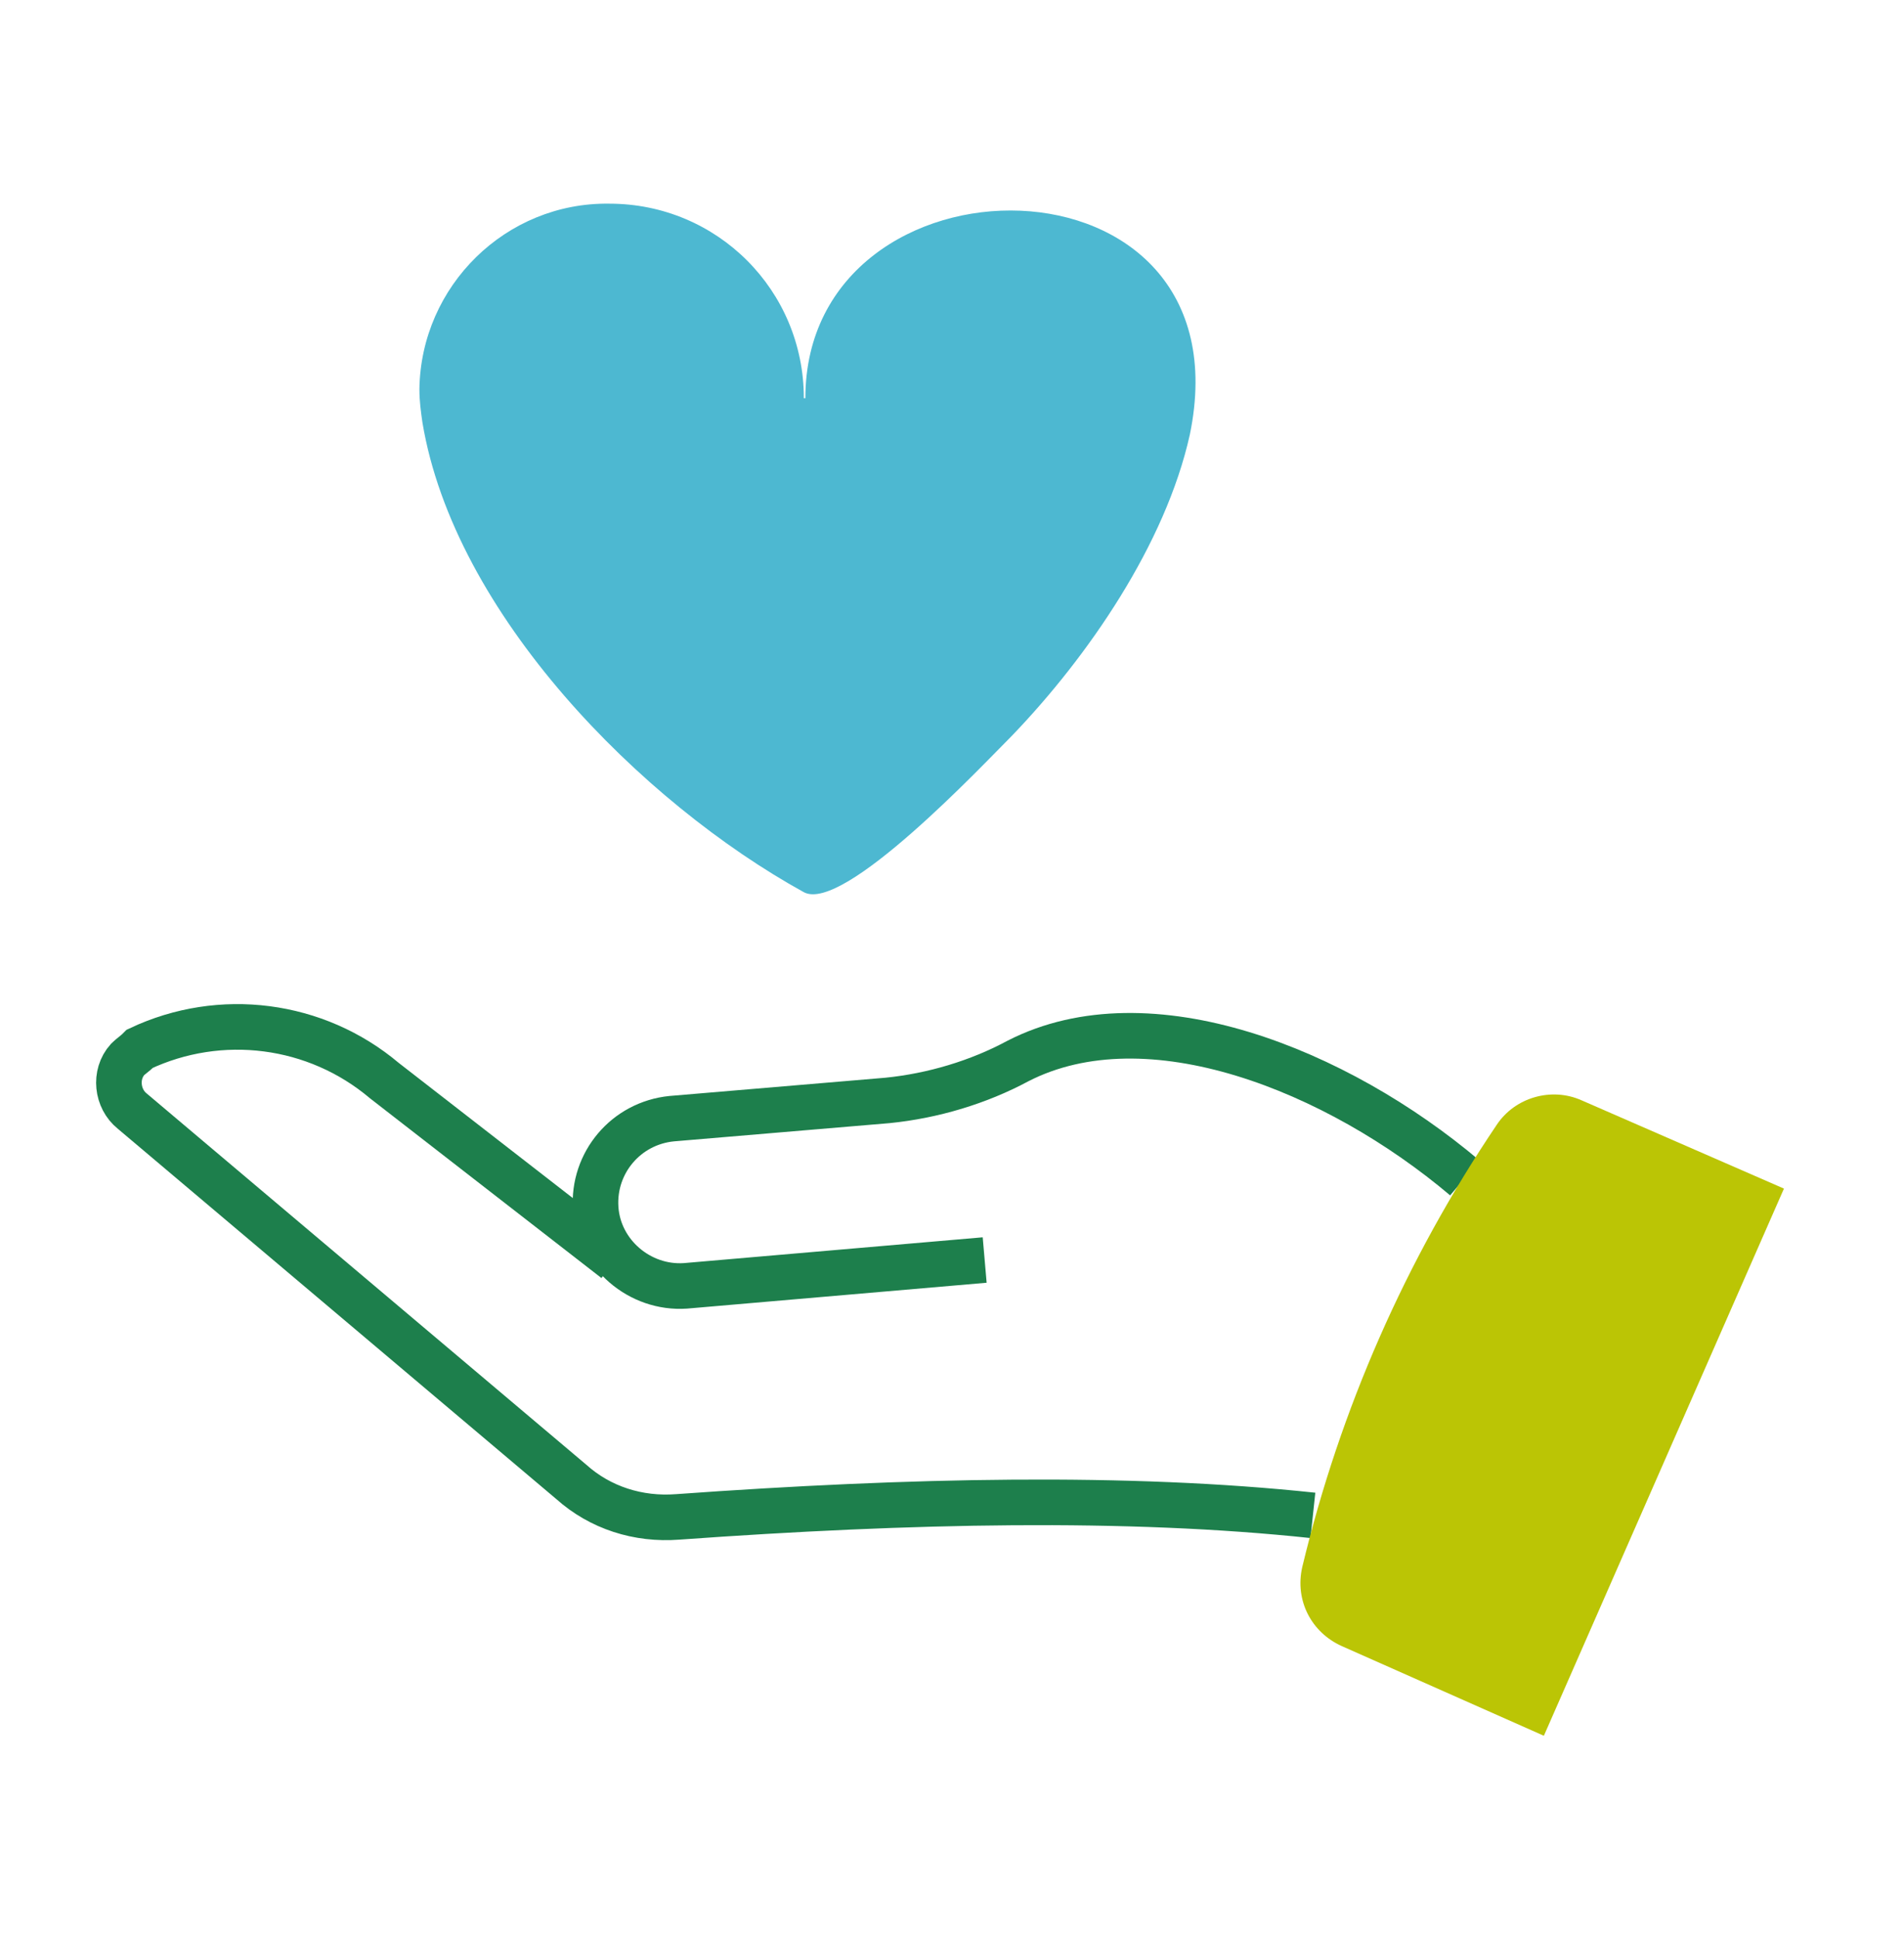
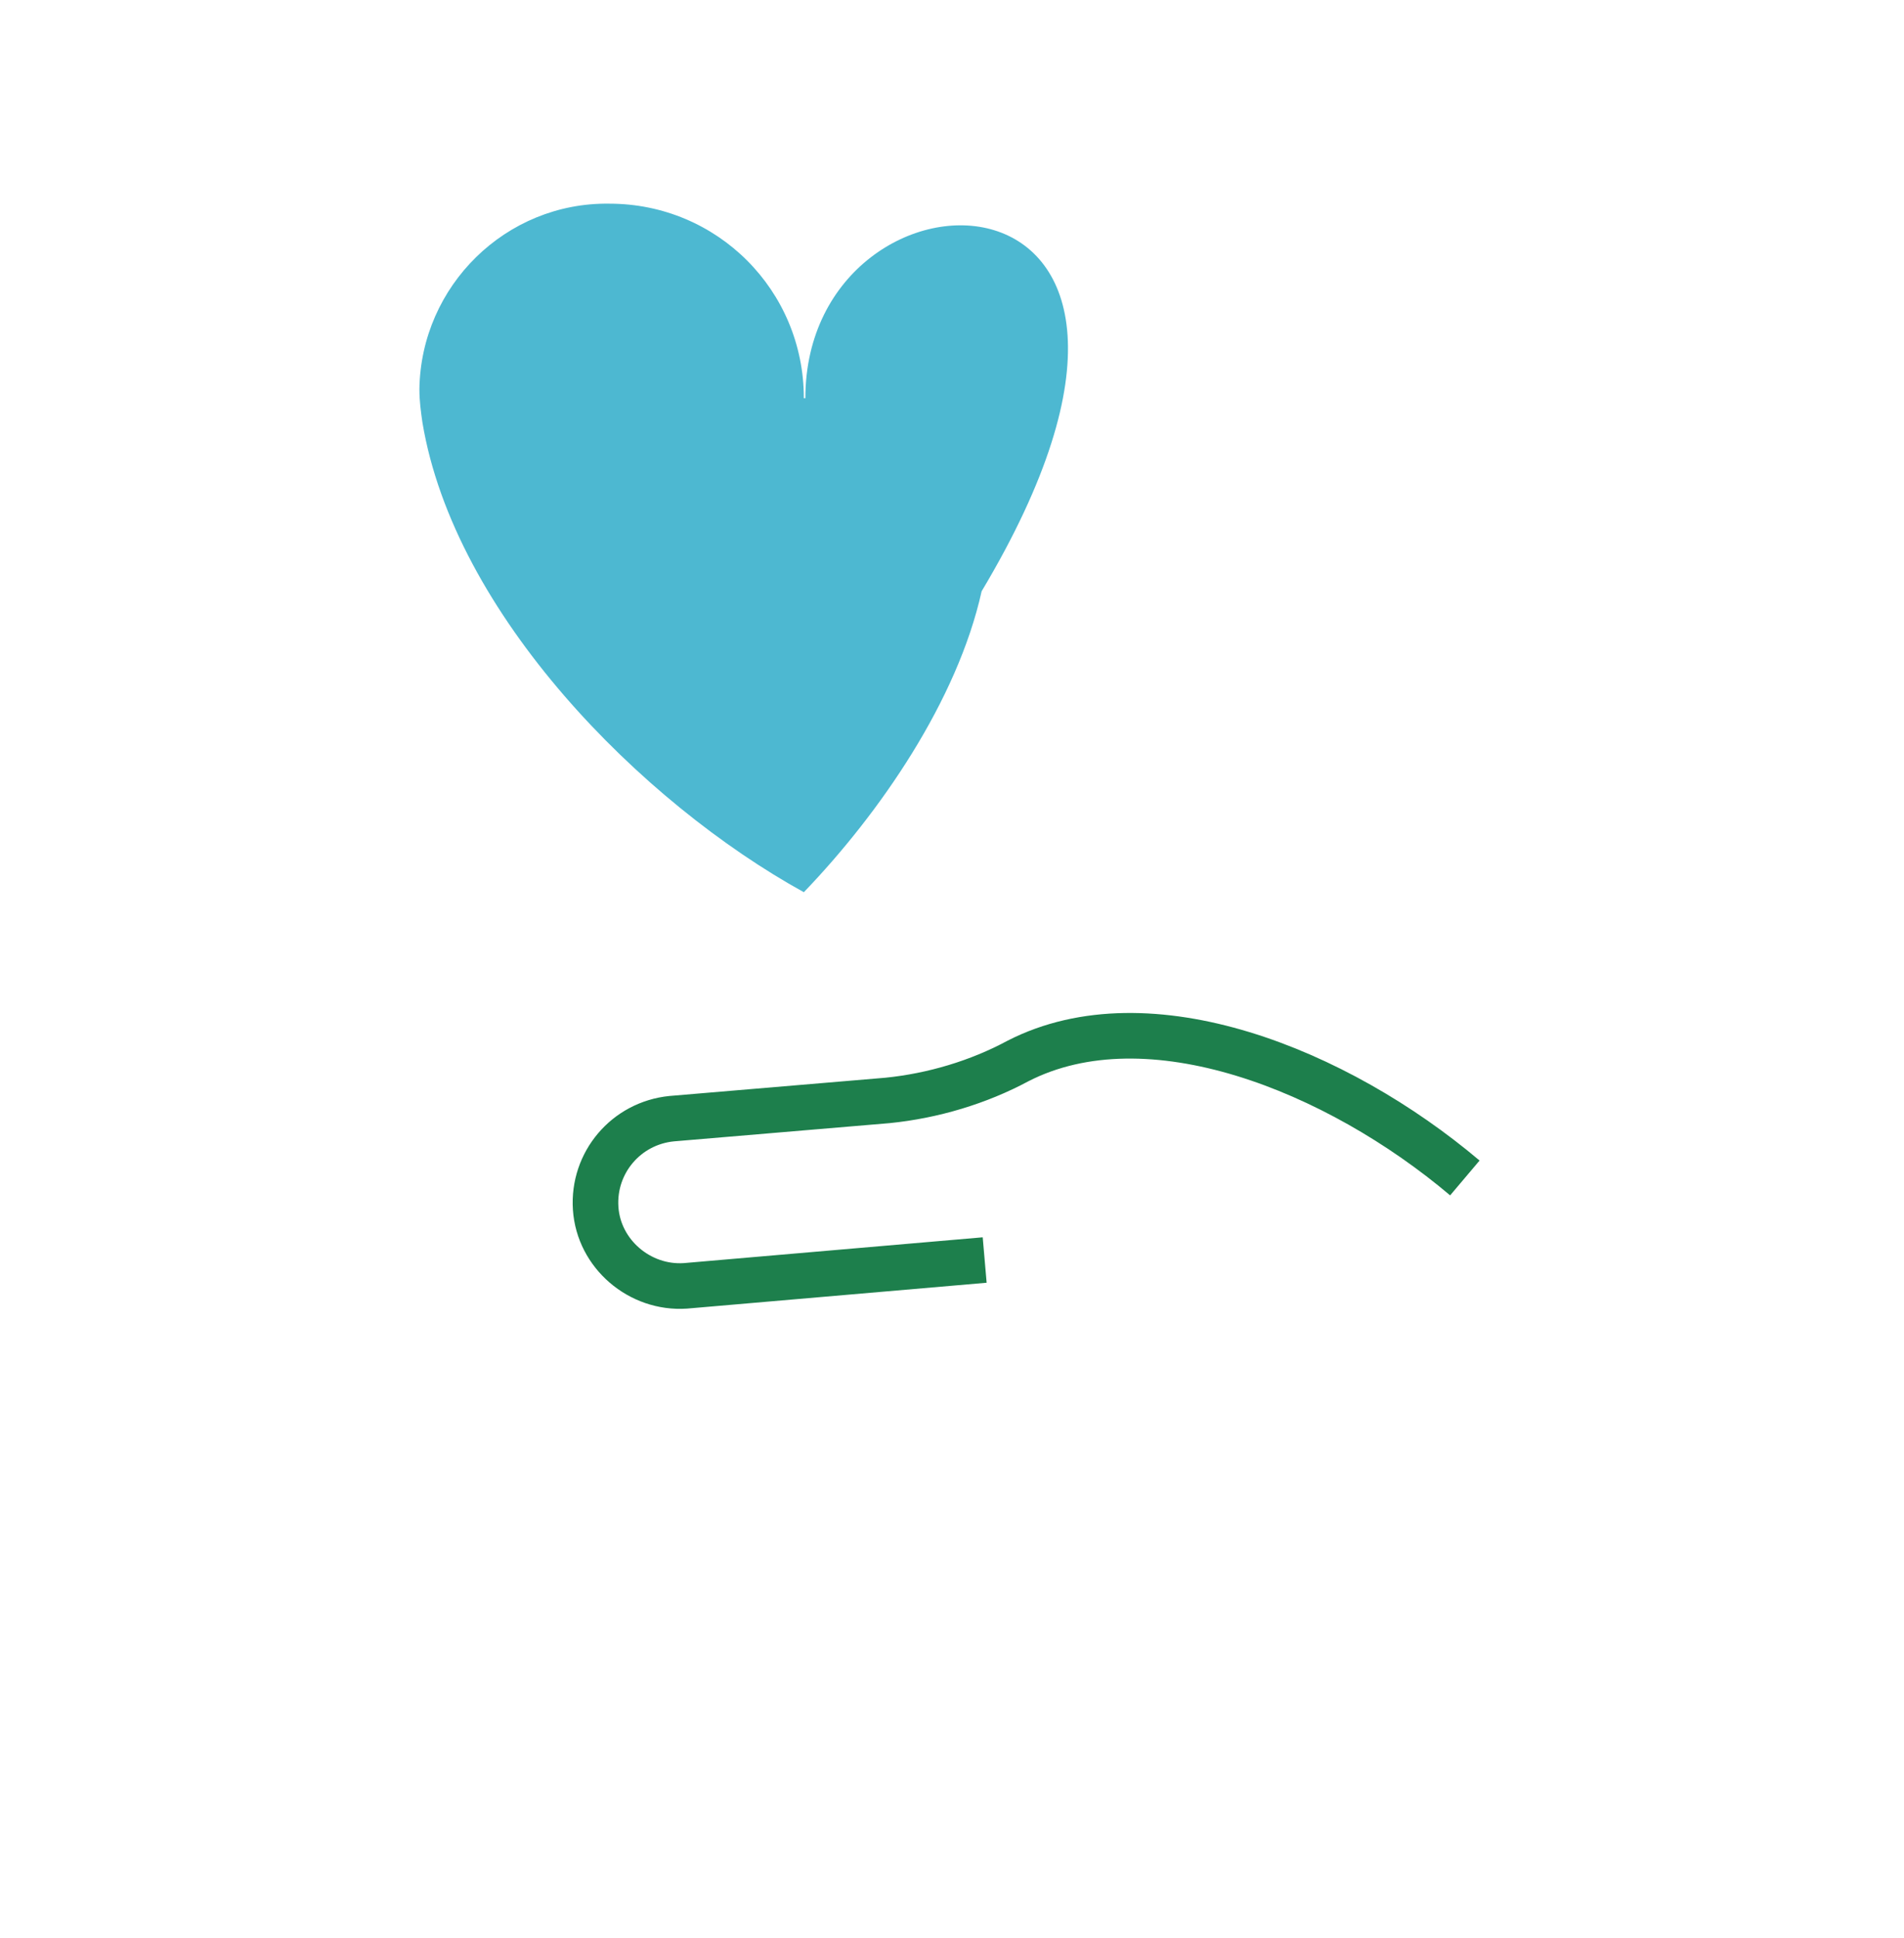
<svg xmlns="http://www.w3.org/2000/svg" version="1.1" id="Calque_1" x="0px" y="0px" viewBox="0 0 125.3 127.5" style="enable-background:new 0 0 125.3 127.5;" xml:space="preserve">
  <style type="text/css">
	.st0{fill:none;stroke:#1D7F4C;stroke-width:3;stroke-miterlimit:10;}
	.st1{fill:#BBC505;}
	.st2{fill:#4DB8D1;}
</style>
  <g>
    <g>
      <g id="Groupe_583">
-         <path id="Tracé_322" class="st0" d="M86.4,99.7c-12.2-1.3-26.5-1-41.8,0.1c-2.6,0.2-5.1-0.6-7-2.3L8.7,73.1     c-1-0.8-1.2-2.4-0.3-3.4c0.2-0.2,0.5-0.4,0.7-0.6l0.1-0.1c5.3-2.5,11.6-1.7,16.1,2.1l15.2,11.8" />
        <path id="Tracé_323" class="st0" d="M64.8,82.9l-19.7,1.7c-3,0.2-5.7-2.1-5.9-5.1c-0.2-3,2-5.6,5-5.9l14.2-1.2     c3-0.3,6-1.2,8.6-2.6c8.6-4.4,21,0.6,29.4,7.7" />
-         <path id="Tracé_324" class="st1" d="M101.6,114.2l-13.3-5.9c-2-0.9-3.1-3-2.6-5.2c2.5-10.4,6.8-20.2,12.8-29.1     c1.2-1.8,3.6-2.5,5.6-1.6l13.3,5.8L101.6,114.2z" />
-         <path id="Tracé_325" class="st2" d="M52.9,26.2c0-7.1-5.7-12.8-12.8-12.8c-6.8-0.1-12.4,5.4-12.5,12.2c0,0.8,0.1,1.5,0.2,2.2     c2.1,12.6,14.4,25,25.1,30.9c2.6,1.4,11.8-8.4,13.7-10.3c5-5.2,10.1-12.6,11.7-19.8C82.3,9.3,53,9.4,53,26.2" />
+         <path id="Tracé_325" class="st2" d="M52.9,26.2c0-7.1-5.7-12.8-12.8-12.8c-6.8-0.1-12.4,5.4-12.5,12.2c0,0.8,0.1,1.5,0.2,2.2     c2.1,12.6,14.4,25,25.1,30.9c5-5.2,10.1-12.6,11.7-19.8C82.3,9.3,53,9.4,53,26.2" />
      </g>
    </g>
  </g>
</svg>